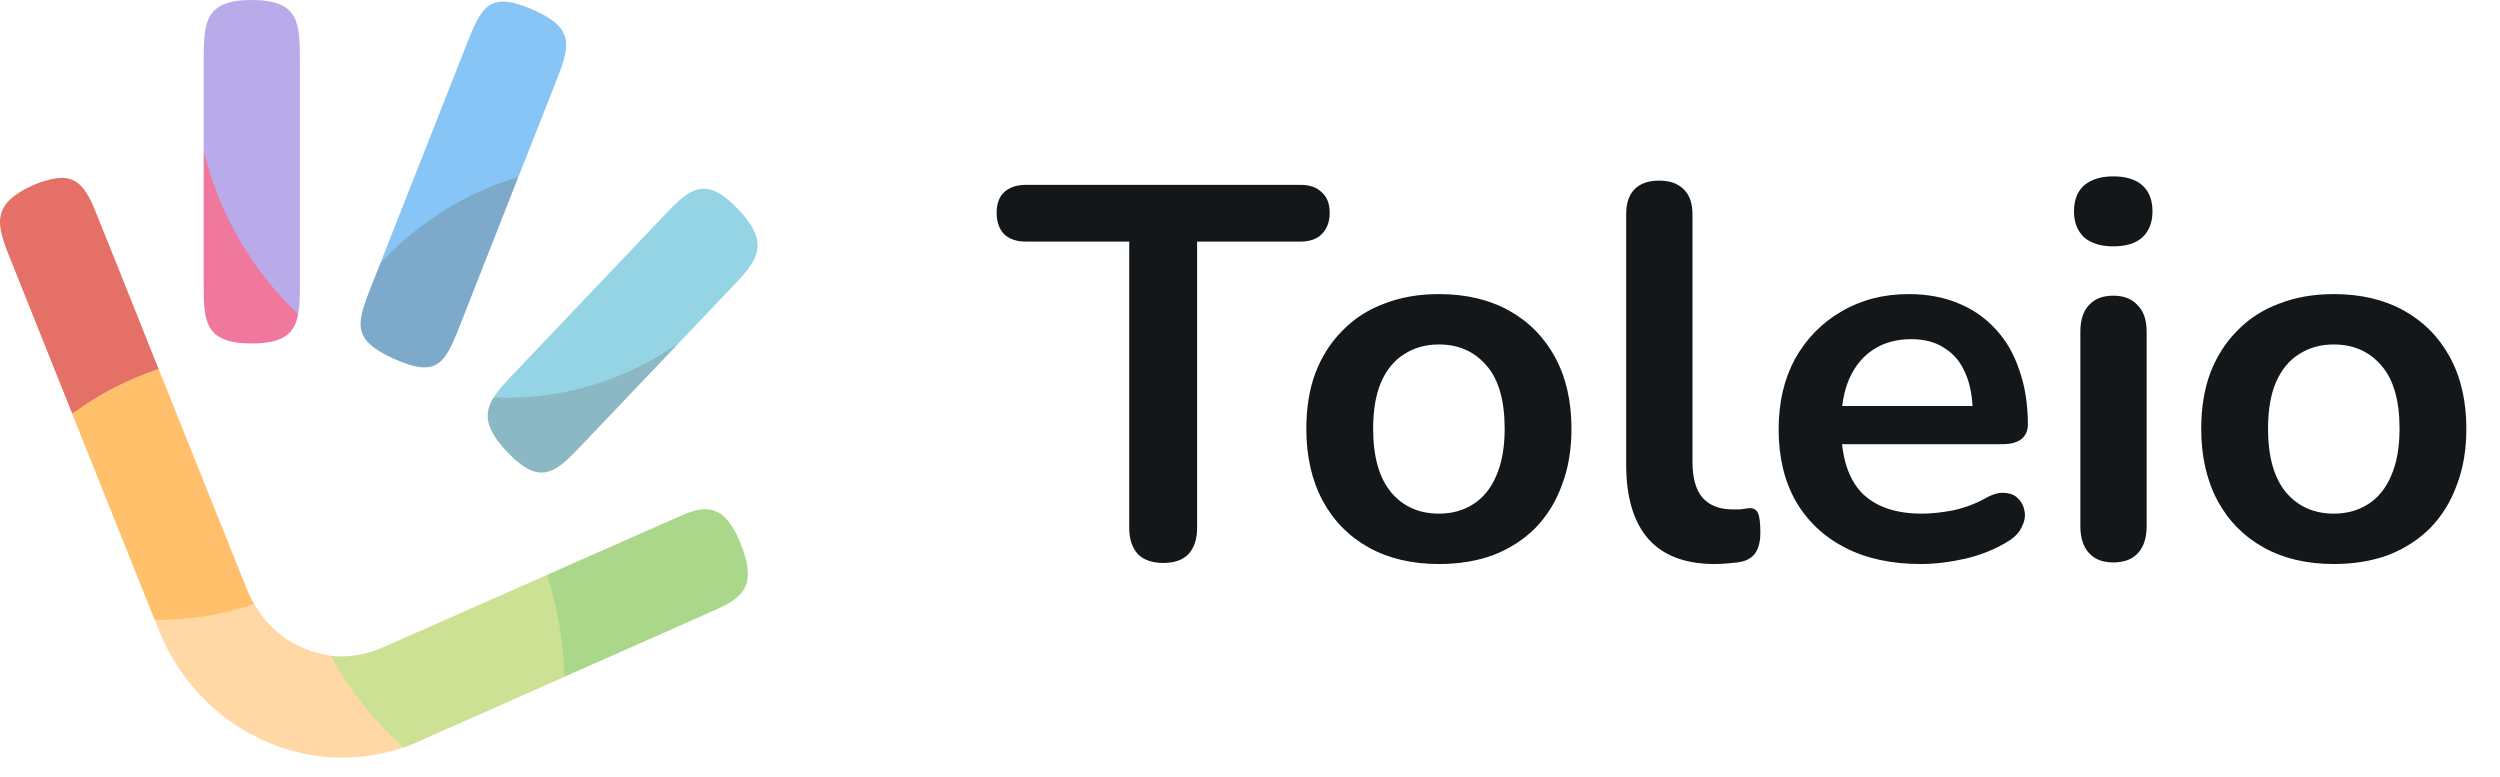
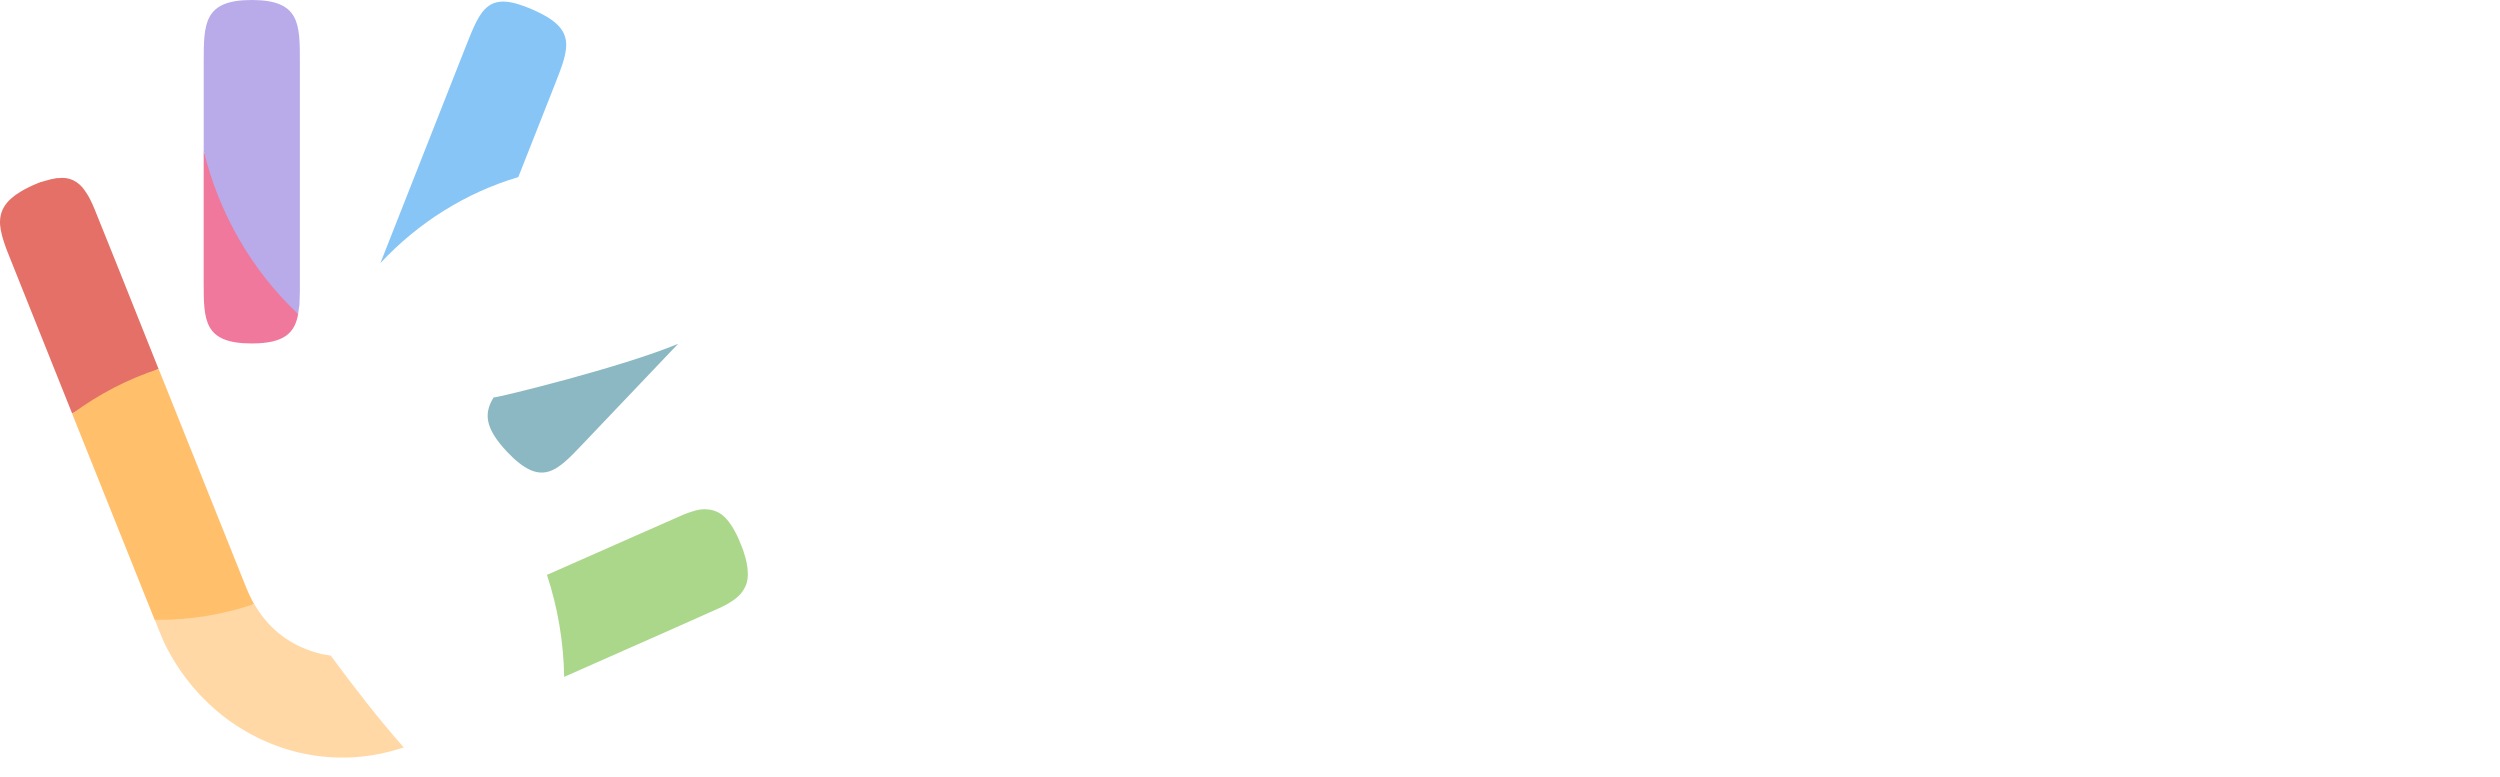
<svg xmlns="http://www.w3.org/2000/svg" width="132" height="41" viewBox="0 0 132 41" fill="none">
  <path d="M8.372 19.48C6.644 15.135 5.057 11.195 4.998 11.055C4.963 10.968 4.926 10.881 4.887 10.795C4.847 10.712 4.808 10.629 4.763 10.535C4.719 10.442 4.677 10.371 4.63 10.293C4.583 10.212 4.532 10.134 4.477 10.06C4.397 9.941 4.304 9.834 4.198 9.74C4.099 9.651 3.988 9.577 3.87 9.52C3.75 9.464 3.624 9.425 3.495 9.405C3.355 9.387 3.214 9.387 3.075 9.405C3.008 9.405 2.944 9.405 2.878 9.429C2.811 9.452 2.749 9.449 2.685 9.465C2.621 9.481 2.497 9.514 2.386 9.548L2.159 9.61C2.09 9.634 2.024 9.66 1.957 9.688L1.755 9.774L1.552 9.87L1.355 9.969C1.355 9.969 1.204 10.047 1.066 10.133C0.928 10.218 0.797 10.312 0.76 10.34C0.692 10.391 0.627 10.446 0.565 10.504C0.505 10.556 0.449 10.613 0.397 10.673C0.344 10.734 0.296 10.799 0.251 10.867C0.205 10.937 0.165 11.009 0.13 11.086C0.094 11.169 0.065 11.256 0.044 11.345C0.023 11.431 0.01 11.518 0.005 11.605C-0.002 11.697 -0.002 11.789 0.005 11.88C0.013 11.973 0.026 12.065 0.044 12.156C0.064 12.262 0.089 12.369 0.116 12.473C0.143 12.577 0.175 12.681 0.209 12.782C0.244 12.883 0.279 12.987 0.316 13.091C0.353 13.195 0.392 13.291 0.432 13.39L3.811 21.836C5.29 20.965 6.812 20.179 8.372 19.48Z" fill="#E57067" />
  <path d="M10.754 7.964V14.886C10.754 16.922 10.754 18.132 13.288 18.135C15.016 18.135 15.566 17.577 15.744 16.577C13.673 13.891 11.993 11.169 10.754 7.964Z" fill="#EF789C" />
  <path d="M13.419 31.893C13.405 31.873 13.392 31.849 13.38 31.828C13.343 31.764 13.308 31.699 13.276 31.636C13.244 31.574 13.212 31.506 13.182 31.439C13.153 31.371 13.121 31.306 13.091 31.239C13.062 31.171 13.032 31.106 13.005 31.039C12.978 30.971 11.003 26.044 9.026 21.104C8.851 20.67 8.678 20.234 8.505 19.805L8.372 19.481C6.744 20.016 5.205 20.814 3.811 21.847L4.319 23.117C5.948 27.184 7.594 31.301 8.174 32.745C8.764 32.925 11.934 32.649 13.419 31.893Z" fill="#FFBF6B" />
  <path d="M21.31 39.457C19.96 37.925 18.736 36.34 17.462 34.616C17.349 34.6 17.238 34.584 17.124 34.561C16.787 34.495 16.456 34.396 16.137 34.265C15.846 34.151 15.566 34.011 15.298 33.847C15.036 33.688 14.788 33.505 14.557 33.299C14.327 33.093 14.114 32.868 13.92 32.623C13.738 32.394 13.573 32.149 13.427 31.891C11.779 32.45 10.059 32.733 8.328 32.727H8.175C8.273 32.987 8.342 33.153 8.374 33.229C8.456 33.431 8.54 33.631 8.621 33.826C8.703 34.021 8.811 34.216 8.912 34.405C9.014 34.595 9.125 34.782 9.238 34.966C9.352 35.151 9.47 35.33 9.596 35.507C10.079 36.192 10.635 36.816 11.255 37.366C11.865 37.912 12.533 38.381 13.247 38.764C14.688 39.548 16.283 39.972 17.907 40C18.21 40 18.514 40 18.812 39.974C19.111 39.948 19.412 39.917 19.708 39.867C20.005 39.818 20.298 39.753 20.589 39.678C20.881 39.603 21.172 39.512 21.461 39.418L21.31 39.457Z" fill="#FFD8A6" />
-   <path d="M28.633 30.462L28.174 30.665L22.816 33.036L20.101 34.229C19.781 34.363 19.45 34.468 19.113 34.543C18.788 34.613 18.458 34.65 18.126 34.654H17.813H17.773C17.672 34.654 17.568 34.639 17.467 34.626C18.461 36.472 19.765 38.112 21.315 39.468L21.466 39.416C21.671 39.338 21.858 39.26 22.179 39.122L23.682 38.441H23.707L23.749 38.423L29.793 35.74C30.018 33.889 29.7 32.009 28.88 30.353L28.633 30.462Z" fill="#CDE194" />
  <path d="M39.476 30.13C39.476 30.078 39.476 30.023 39.463 29.971L39.441 29.818C39.441 29.769 39.419 29.717 39.412 29.668C39.404 29.618 39.387 29.574 39.377 29.522C39.367 29.47 39.357 29.449 39.35 29.418L39.323 29.33L39.291 29.223C39.291 29.19 39.217 28.995 39.192 28.93C39.167 28.865 39.138 28.8 39.113 28.735L39.034 28.54C39.009 28.475 38.925 28.28 38.908 28.257C38.891 28.234 38.876 28.195 38.859 28.164C38.841 28.133 38.827 28.104 38.809 28.073L38.762 27.982C38.735 27.933 38.706 27.886 38.676 27.836C38.646 27.787 38.617 27.743 38.587 27.699C38.556 27.652 38.523 27.607 38.489 27.564C38.456 27.52 38.422 27.475 38.385 27.434C38.297 27.329 38.197 27.236 38.089 27.156C37.985 27.082 37.873 27.023 37.755 26.979C37.638 26.936 37.516 26.909 37.393 26.899C37.261 26.882 37.129 26.882 36.998 26.899L36.766 26.943L36.531 27.013C36.455 27.034 36.381 27.06 36.307 27.086C36.233 27.112 36.161 27.14 36.089 27.172C35.973 27.218 34.959 27.668 33.49 28.317L28.88 30.353C29.451 32.087 29.758 33.905 29.788 35.74L30.719 35.327C34.253 33.769 37.802 32.192 37.876 32.153L38.123 32.039L38.37 31.912C38.447 31.87 38.523 31.823 38.599 31.774C38.676 31.725 38.748 31.675 38.819 31.621C38.934 31.533 39.04 31.433 39.135 31.322C39.221 31.215 39.295 31.097 39.355 30.971C39.411 30.845 39.45 30.712 39.471 30.574C39.491 30.427 39.492 30.277 39.476 30.13Z" fill="#ABD78B" />
  <path d="M26.061 20.987C25.548 21.818 25.587 22.597 26.779 23.862C28.574 25.751 29.388 24.901 30.758 23.455L35.806 18.151C32.876 19.382 26.286 20.997 26.061 20.987Z" fill="#8BB8C3" />
-   <path d="M20.085 13.891L19.656 14.977C18.839 17.049 18.493 17.922 20.836 18.961C23.178 20 23.529 19.104 24.345 17.031L27.366 9.351C24.422 9.351 21.835 11.455 20.085 13.891Z" fill="#7DA9CB" />
-   <path d="M38.974 11.047C37.178 9.156 36.351 10.029 34.981 11.468L27.172 19.678L27.021 19.834L26.986 19.87C26.942 19.919 26.898 19.965 26.853 20.01L26.833 20.034C26.732 20.143 26.634 20.249 26.542 20.356C26.409 20.507 26.283 20.666 26.165 20.831C26.128 20.88 26.094 20.931 26.063 20.984C26.287 20.995 26.514 21 26.745 21C29.966 21.003 33.118 20.01 35.808 18.143L38.567 15.247C39.937 13.808 40.766 12.938 38.974 11.047Z" fill="#94D4E4" />
  <path d="M28.112 0.501C25.767 -0.522 25.397 0.416 24.58 2.488L20.085 13.891C22.095 11.736 24.605 10.171 27.366 9.35L29.269 4.53C30.086 2.462 30.457 1.525 28.112 0.501Z" fill="#86C5F6" />
  <path d="M15.799 16.208L15.814 16.015C15.814 15.818 15.831 15.608 15.833 15.384V14.888V3.273C15.833 1.234 15.833 0.003 13.299 4.09299e-06C10.764 -0.003 10.756 1.231 10.756 3.267V7.964C11.57 11.292 13.305 14.291 15.742 16.579C15.762 16.462 15.779 16.337 15.791 16.21L15.799 16.208Z" fill="#B9ABE9" />
-   <path d="M61.415 29.724C60.836 29.724 60.388 29.565 60.071 29.248C59.772 28.912 59.623 28.455 59.623 27.876V12.756H54.163C53.678 12.756 53.295 12.625 53.015 12.364C52.754 12.084 52.623 11.711 52.623 11.244C52.623 10.759 52.754 10.395 53.015 10.152C53.295 9.891 53.678 9.76 54.163 9.76H68.667C69.152 9.76 69.526 9.891 69.787 10.152C70.067 10.395 70.207 10.759 70.207 11.244C70.207 11.711 70.067 12.084 69.787 12.364C69.526 12.625 69.152 12.756 68.667 12.756H63.207V27.876C63.207 28.455 63.058 28.912 62.759 29.248C62.46 29.565 62.012 29.724 61.415 29.724ZM75.974 29.78C74.555 29.78 73.323 29.491 72.278 28.912C71.233 28.333 70.421 27.512 69.842 26.448C69.263 25.365 68.974 24.096 68.974 22.64C68.974 21.539 69.133 20.559 69.45 19.7C69.786 18.823 70.262 18.076 70.878 17.46C71.494 16.825 72.231 16.349 73.09 16.032C73.949 15.696 74.91 15.528 75.974 15.528C77.393 15.528 78.625 15.817 79.67 16.396C80.716 16.975 81.528 17.796 82.106 18.86C82.685 19.924 82.974 21.184 82.974 22.64C82.974 23.741 82.806 24.731 82.47 25.608C82.153 26.485 81.686 27.241 81.07 27.876C80.454 28.492 79.717 28.968 78.858 29.304C77.999 29.621 77.038 29.78 75.974 29.78ZM75.974 27.12C76.665 27.12 77.272 26.952 77.794 26.616C78.317 26.28 78.718 25.785 78.998 25.132C79.297 24.46 79.446 23.629 79.446 22.64C79.446 21.147 79.129 20.036 78.494 19.308C77.859 18.561 77.019 18.188 75.974 18.188C75.284 18.188 74.677 18.356 74.154 18.692C73.632 19.009 73.221 19.504 72.922 20.176C72.642 20.829 72.502 21.651 72.502 22.64C72.502 24.115 72.82 25.235 73.454 26C74.089 26.747 74.929 27.12 75.974 27.12ZM90.539 29.78C88.99 29.78 87.823 29.341 87.039 28.464C86.255 27.568 85.863 26.261 85.863 24.544V11.3C85.863 10.721 86.012 10.283 86.311 9.984C86.61 9.685 87.039 9.536 87.599 9.536C88.159 9.536 88.588 9.685 88.887 9.984C89.204 10.283 89.363 10.721 89.363 11.3V24.376C89.363 25.235 89.54 25.869 89.895 26.28C90.268 26.691 90.791 26.896 91.463 26.896C91.612 26.896 91.752 26.896 91.883 26.896C92.014 26.877 92.144 26.859 92.275 26.84C92.536 26.803 92.714 26.877 92.807 27.064C92.9 27.232 92.947 27.587 92.947 28.128C92.947 28.595 92.854 28.959 92.667 29.22C92.48 29.481 92.172 29.64 91.743 29.696C91.556 29.715 91.36 29.733 91.155 29.752C90.95 29.771 90.744 29.78 90.539 29.78ZM101.416 29.78C99.866 29.78 98.532 29.491 97.412 28.912C96.292 28.333 95.424 27.512 94.808 26.448C94.21 25.384 93.912 24.124 93.912 22.668C93.912 21.249 94.201 20.008 94.78 18.944C95.377 17.88 96.189 17.049 97.216 16.452C98.261 15.836 99.446 15.528 100.772 15.528C101.742 15.528 102.61 15.687 103.376 16.004C104.16 16.321 104.822 16.779 105.364 17.376C105.924 17.973 106.344 18.701 106.624 19.56C106.922 20.4 107.072 21.352 107.072 22.416C107.072 22.752 106.95 23.013 106.708 23.2C106.484 23.368 106.157 23.452 105.728 23.452H96.74V21.436H104.608L104.16 21.856C104.16 20.997 104.029 20.279 103.768 19.7C103.525 19.121 103.161 18.683 102.676 18.384C102.209 18.067 101.621 17.908 100.912 17.908C100.128 17.908 99.456 18.095 98.896 18.468C98.354 18.823 97.934 19.336 97.636 20.008C97.356 20.661 97.216 21.445 97.216 22.36V22.556C97.216 24.087 97.57 25.235 98.28 26C99.008 26.747 100.072 27.12 101.472 27.12C101.957 27.12 102.498 27.064 103.096 26.952C103.712 26.821 104.29 26.607 104.832 26.308C105.224 26.084 105.569 25.991 105.868 26.028C106.166 26.047 106.4 26.149 106.568 26.336C106.754 26.523 106.866 26.756 106.904 27.036C106.941 27.297 106.885 27.568 106.736 27.848C106.605 28.128 106.372 28.371 106.036 28.576C105.382 28.987 104.626 29.295 103.768 29.5C102.928 29.687 102.144 29.78 101.416 29.78ZM111.579 29.696C111.019 29.696 110.59 29.528 110.291 29.192C109.993 28.856 109.843 28.389 109.843 27.792V17.516C109.843 16.9 109.993 16.433 110.291 16.116C110.59 15.78 111.019 15.612 111.579 15.612C112.139 15.612 112.569 15.78 112.867 16.116C113.185 16.433 113.343 16.9 113.343 17.516V27.792C113.343 28.389 113.194 28.856 112.895 29.192C112.597 29.528 112.158 29.696 111.579 29.696ZM111.579 13.008C110.926 13.008 110.413 12.849 110.039 12.532C109.685 12.196 109.507 11.739 109.507 11.16C109.507 10.563 109.685 10.105 110.039 9.788C110.413 9.471 110.926 9.312 111.579 9.312C112.251 9.312 112.765 9.471 113.119 9.788C113.474 10.105 113.651 10.563 113.651 11.16C113.651 11.739 113.474 12.196 113.119 12.532C112.765 12.849 112.251 13.008 111.579 13.008ZM123.224 29.78C121.805 29.78 120.573 29.491 119.528 28.912C118.483 28.333 117.671 27.512 117.092 26.448C116.513 25.365 116.224 24.096 116.224 22.64C116.224 21.539 116.383 20.559 116.7 19.7C117.036 18.823 117.512 18.076 118.128 17.46C118.744 16.825 119.481 16.349 120.34 16.032C121.199 15.696 122.16 15.528 123.224 15.528C124.643 15.528 125.875 15.817 126.92 16.396C127.965 16.975 128.777 17.796 129.356 18.86C129.935 19.924 130.224 21.184 130.224 22.64C130.224 23.741 130.056 24.731 129.72 25.608C129.403 26.485 128.936 27.241 128.32 27.876C127.704 28.492 126.967 28.968 126.108 29.304C125.249 29.621 124.288 29.78 123.224 29.78ZM123.224 27.12C123.915 27.12 124.521 26.952 125.044 26.616C125.567 26.28 125.968 25.785 126.248 25.132C126.547 24.46 126.696 23.629 126.696 22.64C126.696 21.147 126.379 20.036 125.744 19.308C125.109 18.561 124.269 18.188 123.224 18.188C122.533 18.188 121.927 18.356 121.404 18.692C120.881 19.009 120.471 19.504 120.172 20.176C119.892 20.829 119.752 21.651 119.752 22.64C119.752 24.115 120.069 25.235 120.704 26C121.339 26.747 122.179 27.12 123.224 27.12Z" fill="#13171A" />
</svg>